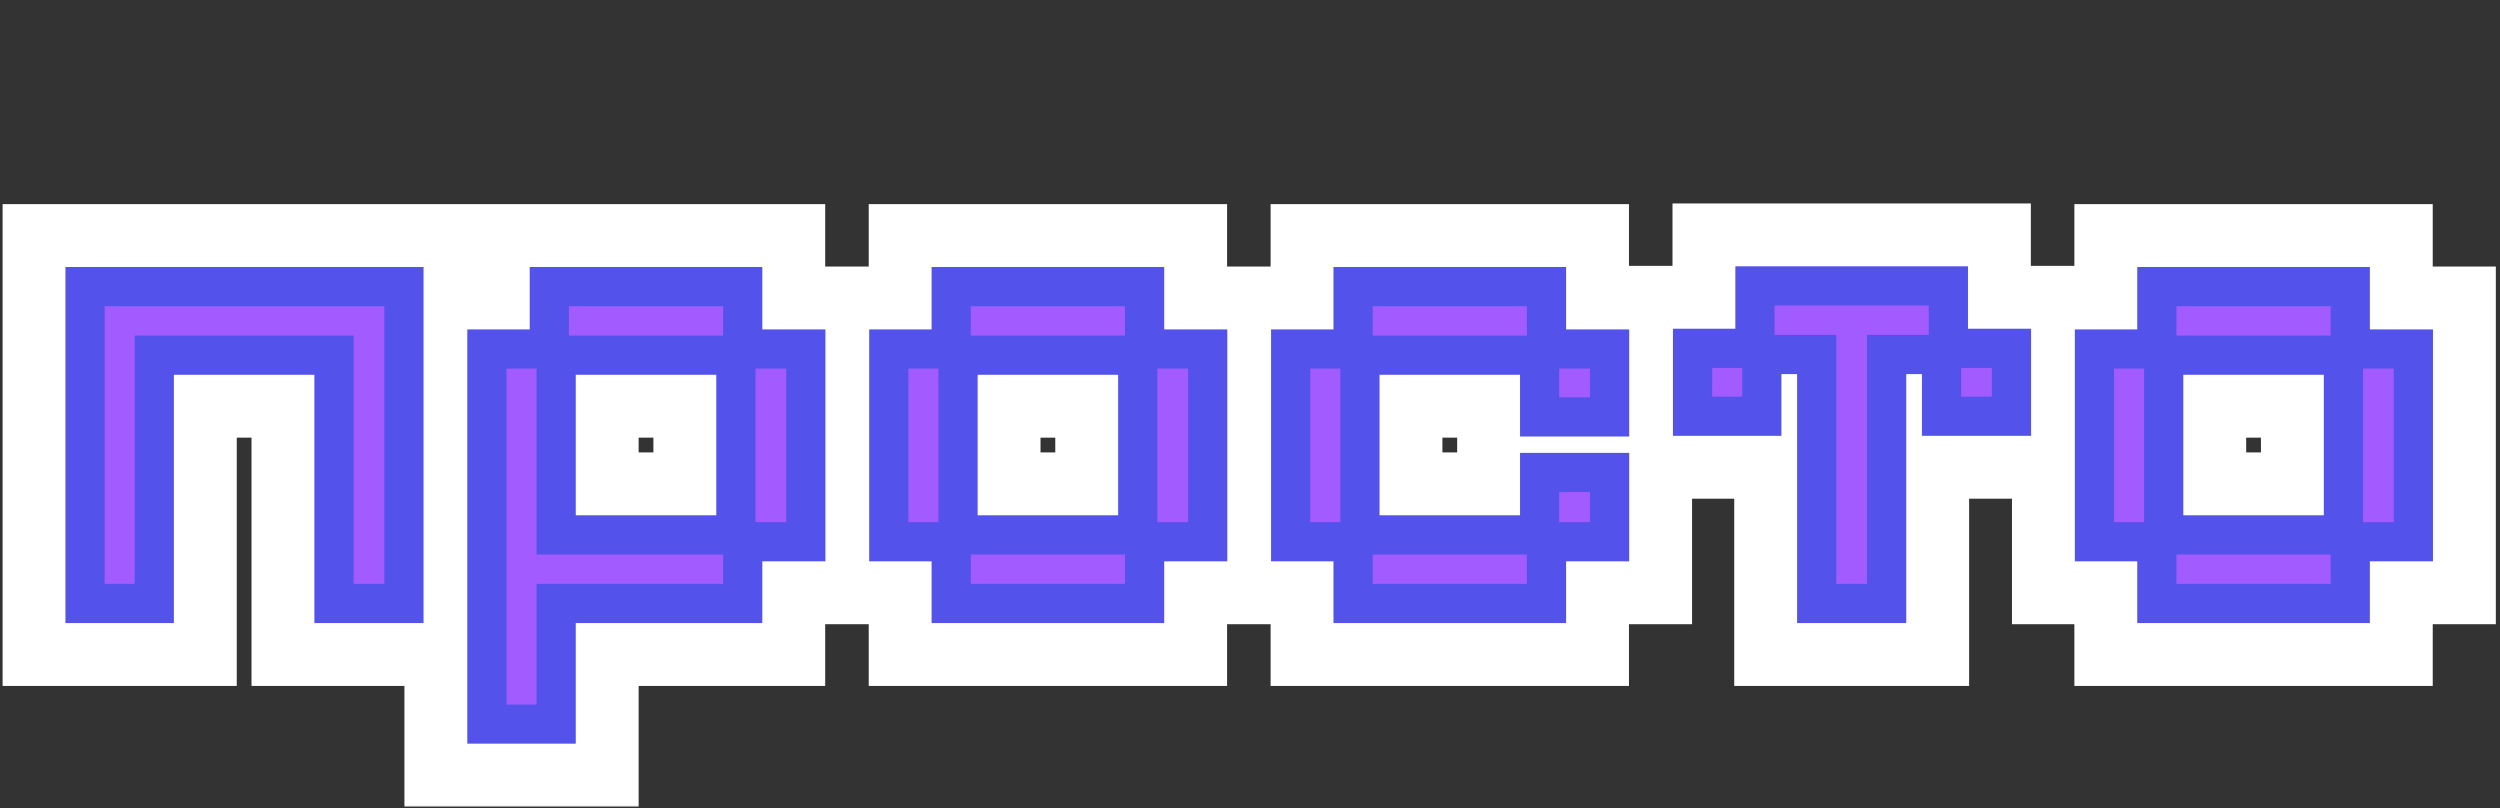
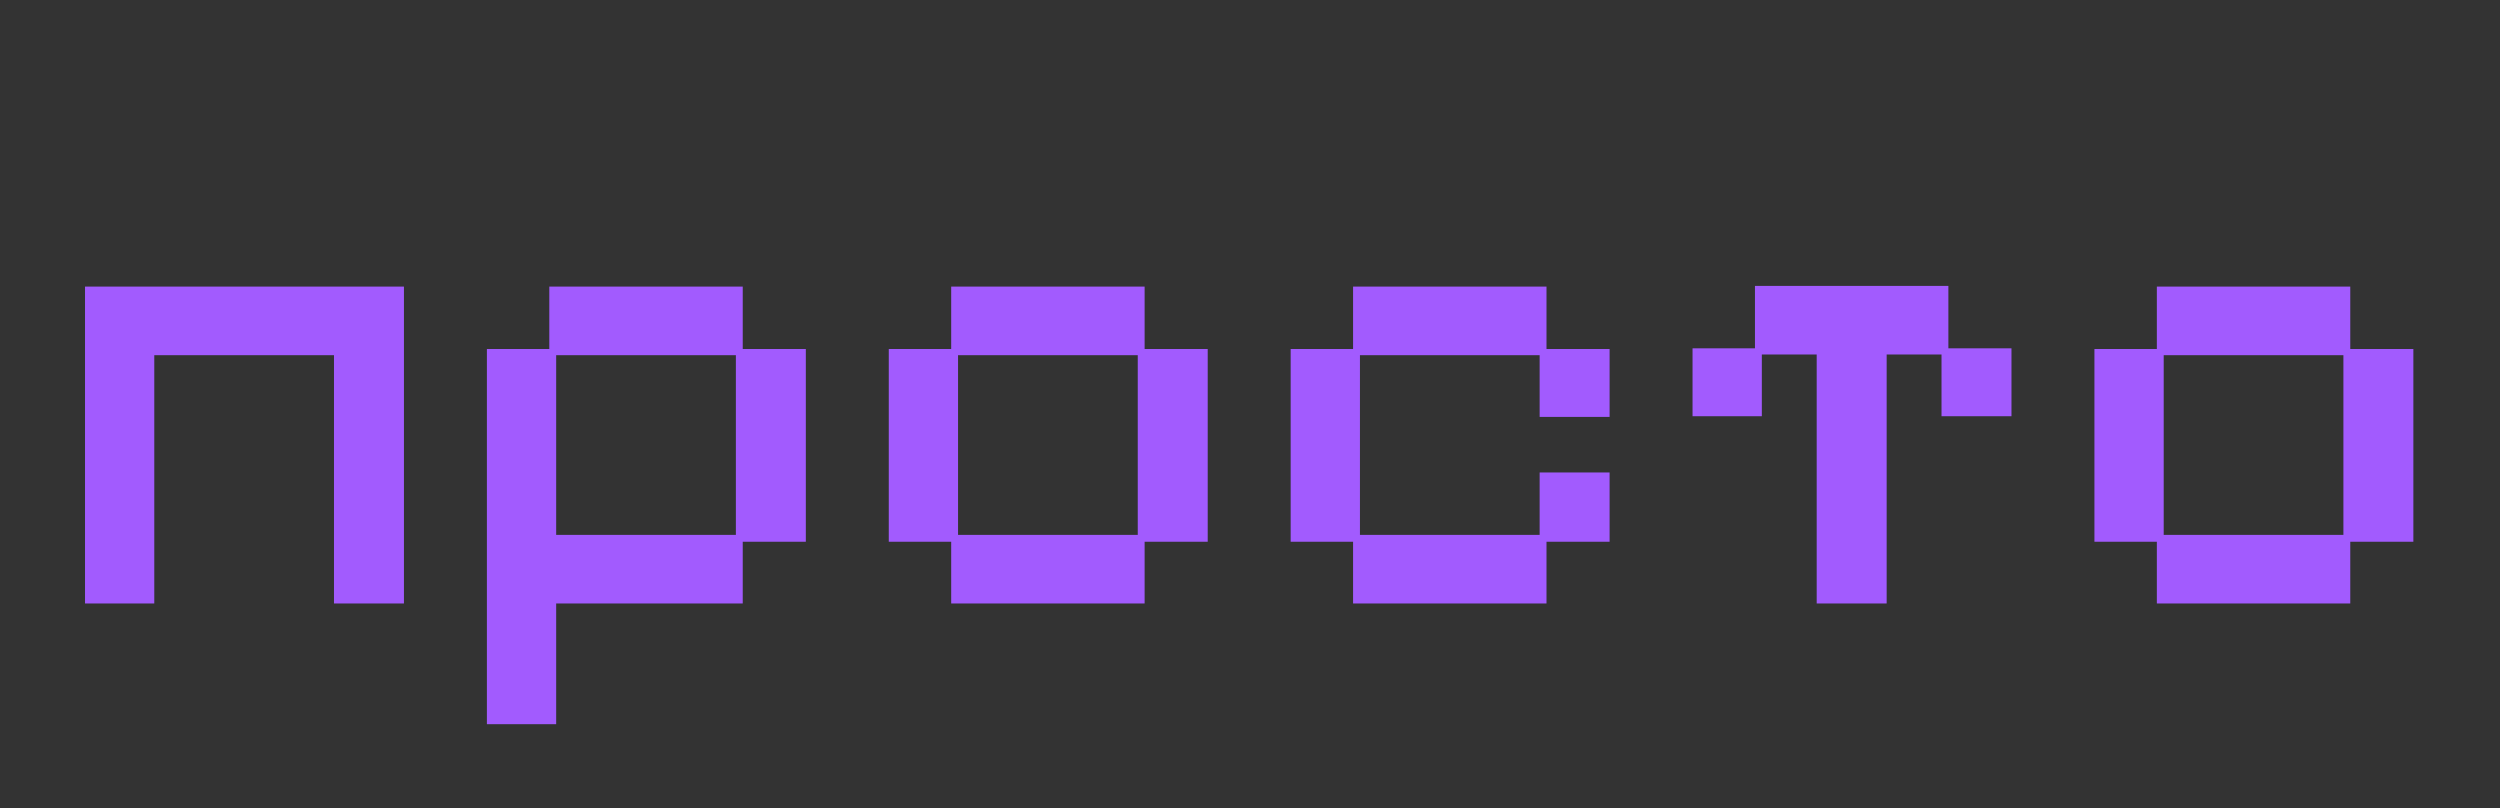
<svg xmlns="http://www.w3.org/2000/svg" width="399" height="129" viewBox="0 0 399 129" fill="none">
  <rect x="0" y="0" width="399" height="129" fill="#333333" stroke="none" />
  <mask id="path-1-outside-1_602_6570" maskUnits="userSpaceOnUse" x="0" y="32" width="399" height="97" fill="black">
    <rect fill="white" y="32" width="399" height="97" />
-     <path d="M13.568 96.314V45.74H64.47V96.314H53.304V56.687H24.624V96.314H13.568ZM77.709 115.58V55.702H87.67V45.74H118.54V55.702H128.611V86.462H118.54V96.314H88.765V115.58H77.709ZM88.765 85.367H117.445V56.687H88.765V85.367ZM151.811 96.314V86.462H141.849V55.702H151.811V45.74H182.68V55.702H192.751V86.462H182.68V96.314H151.811ZM152.905 85.367H181.586V56.687H152.905V85.367ZM215.951 96.314V86.462H205.99V55.702H215.951V45.74H246.821V55.702H256.892V66.539H245.726V56.687H217.046V85.367H245.726V75.406H256.892V86.462H246.821V96.314H215.951ZM289.944 96.314V56.577H281.187V66.429H270.13V55.592H280.092V45.63H310.962V55.592H321.032V66.429H309.867V56.577H301.11V96.314H289.944ZM344.233 96.314V86.462H334.271V55.702H344.233V45.74H375.102V55.702H385.173V86.462H375.102V96.314H344.233ZM345.327 85.367H374.007V56.687H345.327V85.367Z" />
  </mask>
-   <path d="M13.568 96.314V45.74H64.47V96.314H53.304V56.687H24.624V96.314H13.568ZM77.709 115.58V55.702H87.67V45.74H118.54V55.702H128.611V86.462H118.54V96.314H88.765V115.58H77.709ZM88.765 85.367H117.445V56.687H88.765V85.367ZM151.811 96.314V86.462H141.849V55.702H151.811V45.74H182.68V55.702H192.751V86.462H182.68V96.314H151.811ZM152.905 85.367H181.586V56.687H152.905V85.367ZM215.951 96.314V86.462H205.99V55.702H215.951V45.74H246.821V55.702H256.892V66.539H245.726V56.687H217.046V85.367H245.726V75.406H256.892V86.462H246.821V96.314H215.951ZM289.944 96.314V56.577H281.187V66.429H270.13V55.592H280.092V45.63H310.962V55.592H321.032V66.429H309.867V56.577H301.11V96.314H289.944ZM344.233 96.314V86.462H334.271V55.702H344.233V45.74H375.102V55.702H385.173V86.462H375.102V96.314H344.233ZM345.327 85.367H374.007V56.687H345.327V85.367Z" fill="#A25BFE" />
-   <path d="M13.568 96.314H0.407V109.475H13.568V96.314ZM13.568 45.74V32.579H0.407V45.74H13.568ZM64.47 45.74H77.631V32.579H64.47V45.74ZM64.47 96.314V109.475H77.631V96.314H64.47ZM53.304 96.314H40.143V109.475H53.304V96.314ZM53.304 56.687H66.466V43.525H53.304V56.687ZM24.624 56.687V43.525H11.463V56.687H24.624ZM24.624 96.314V109.475H37.785V96.314H24.624ZM13.568 96.314H26.729V45.74H13.568H0.407V96.314H13.568ZM13.568 45.74V58.901H64.47V45.74V32.579H13.568V45.74ZM64.47 45.74H51.309V96.314H64.47H77.631V45.74H64.47ZM64.47 96.314V83.152H53.304V96.314V109.475H64.47V96.314ZM53.304 96.314H66.466V56.687H53.304H40.143V96.314H53.304ZM53.304 56.687V43.525H24.624V56.687V69.848H53.304V56.687ZM24.624 56.687H11.463V96.314H24.624H37.785V56.687H24.624ZM24.624 96.314V83.152H13.568V96.314V109.475H24.624V96.314ZM77.709 115.58H64.547V128.741H77.709V115.58ZM77.709 55.702V42.54H64.547V55.702H77.709ZM87.67 55.702V68.863H100.831V55.702H87.67ZM87.67 45.74V32.579H74.509V45.74H87.67ZM118.54 45.74H131.701V32.579H118.54V45.74ZM118.54 55.702H105.378V68.863H118.54V55.702ZM128.611 55.702H141.772V42.54H128.611V55.702ZM128.611 86.462V99.623H141.772V86.462H128.611ZM118.54 86.462V73.3H105.378V86.462H118.54ZM118.54 96.314V109.475H131.701V96.314H118.54ZM88.765 96.314V83.152H75.603V96.314H88.765ZM88.765 115.58V128.741H101.926V115.58H88.765ZM88.765 85.367H75.603V98.528H88.765V85.367ZM117.445 85.367V98.528H130.606V85.367H117.445ZM117.445 56.687H130.606V43.525H117.445V56.687ZM88.765 56.687V43.525H75.603V56.687H88.765ZM77.709 115.58H90.87V55.702H77.709H64.547V115.58H77.709ZM77.709 55.702V68.863H87.67V55.702V42.54H77.709V55.702ZM87.67 55.702H100.831V45.74H87.67H74.509V55.702H87.67ZM87.67 45.74V58.901H118.54V45.74V32.579H87.67V45.74ZM118.54 45.74H105.378V55.702H118.54H131.701V45.74H118.54ZM118.54 55.702V68.863H128.611V55.702V42.54H118.54V55.702ZM128.611 55.702H115.449V86.462H128.611H141.772V55.702H128.611ZM128.611 86.462V73.3H118.54V86.462V99.623H128.611V86.462ZM118.54 86.462H105.378V96.314H118.54H131.701V86.462H118.54ZM118.54 96.314V83.152H88.765V96.314V109.475H118.54V96.314ZM88.765 96.314H75.603V115.58H88.765H101.926V96.314H88.765ZM88.765 115.58V102.418H77.709V115.58V128.741H88.765V115.58ZM88.765 85.367V98.528H117.445V85.367V72.206H88.765V85.367ZM117.445 85.367H130.606V56.687H117.445H104.284V85.367H117.445ZM117.445 56.687V43.525H88.765V56.687V69.848H117.445V56.687ZM88.765 56.687H75.603V85.367H88.765H101.926V56.687H88.765ZM151.811 96.314H138.649V109.475H151.811V96.314ZM151.811 86.462H164.972V73.3H151.811V86.462ZM141.849 86.462H128.688V99.623H141.849V86.462ZM141.849 55.702V42.54H128.688V55.702H141.849ZM151.811 55.702V68.863H164.972V55.702H151.811ZM151.811 45.74V32.579H138.649V45.74H151.811ZM182.68 45.74H195.842V32.579H182.68V45.74ZM182.68 55.702H169.519V68.863H182.68V55.702ZM192.751 55.702H205.913V42.54H192.751V55.702ZM192.751 86.462V99.623H205.913V86.462H192.751ZM182.68 86.462V73.3H169.519V86.462H182.68ZM182.68 96.314V109.475H195.842V96.314H182.68ZM152.905 85.367H139.744V98.528H152.905V85.367ZM181.586 85.367V98.528H194.747V85.367H181.586ZM181.586 56.687H194.747V43.525H181.586V56.687ZM152.905 56.687V43.525H139.744V56.687H152.905ZM151.811 96.314H164.972V86.462H151.811H138.649V96.314H151.811ZM151.811 86.462V73.3H141.849V86.462V99.623H151.811V86.462ZM141.849 86.462H155.011V55.702H141.849H128.688V86.462H141.849ZM141.849 55.702V68.863H151.811V55.702V42.54H141.849V55.702ZM151.811 55.702H164.972V45.74H151.811H138.649V55.702H151.811ZM151.811 45.74V58.901H182.68V45.74V32.579H151.811V45.74ZM182.68 45.74H169.519V55.702H182.68H195.842V45.74H182.68ZM182.68 55.702V68.863H192.751V55.702V42.54H182.68V55.702ZM192.751 55.702H179.59V86.462H192.751H205.913V55.702H192.751ZM192.751 86.462V73.3H182.68V86.462V99.623H192.751V86.462ZM182.68 86.462H169.519V96.314H182.68H195.842V86.462H182.68ZM182.68 96.314V83.152H151.811V96.314V109.475H182.68V96.314ZM152.905 85.367V98.528H181.586V85.367V72.206H152.905V85.367ZM181.586 85.367H194.747V56.687H181.586H168.424V85.367H181.586ZM181.586 56.687V43.525H152.905V56.687V69.848H181.586V56.687ZM152.905 56.687H139.744V85.367H152.905H166.067V56.687H152.905ZM215.951 96.314H202.79V109.475H215.951V96.314ZM215.951 86.462H229.113V73.3H215.951V86.462ZM205.99 86.462H192.828V99.623H205.99V86.462ZM205.99 55.702V42.54H192.828V55.702H205.99ZM215.951 55.702V68.863H229.113V55.702H215.951ZM215.951 45.74V32.579H202.79V45.74H215.951ZM246.821 45.74H259.982V32.579H246.821V45.74ZM246.821 55.702H233.66V68.863H246.821V55.702ZM256.892 55.702H270.053V42.54H256.892V55.702ZM256.892 66.539V79.7H270.053V66.539H256.892ZM245.726 66.539H232.565V79.7H245.726V66.539ZM245.726 56.687H258.888V43.525H245.726V56.687ZM217.046 56.687V43.525H203.885V56.687H217.046ZM217.046 85.367H203.885V98.528H217.046V85.367ZM245.726 85.367V98.528H258.888V85.367H245.726ZM245.726 75.406V62.244H232.565V75.406H245.726ZM256.892 75.406H270.053V62.244H256.892V75.406ZM256.892 86.462V99.623H270.053V86.462H256.892ZM246.821 86.462V73.3H233.66V86.462H246.821ZM246.821 96.314V109.475H259.982V96.314H246.821ZM215.951 96.314H229.113V86.462H215.951H202.79V96.314H215.951ZM215.951 86.462V73.3H205.99V86.462V99.623H215.951V86.462ZM205.99 86.462H219.151V55.702H205.99H192.828V86.462H205.99ZM205.99 55.702V68.863H215.951V55.702V42.54H205.99V55.702ZM215.951 55.702H229.113V45.74H215.951H202.79V55.702H215.951ZM215.951 45.74V58.901H246.821V45.74V32.579H215.951V45.74ZM246.821 45.74H233.66V55.702H246.821H259.982V45.74H246.821ZM246.821 55.702V68.863H256.892V55.702V42.54H246.821V55.702ZM256.892 55.702H243.73V66.539H256.892H270.053V55.702H256.892ZM256.892 66.539V53.377H245.726V66.539V79.7H256.892V66.539ZM245.726 66.539H258.888V56.687H245.726H232.565V66.539H245.726ZM245.726 56.687V43.525H217.046V56.687V69.848H245.726V56.687ZM217.046 56.687H203.885V85.367H217.046H230.207V56.687H217.046ZM217.046 85.367V98.528H245.726V85.367V72.206H217.046V85.367ZM245.726 85.367H258.888V75.406H245.726H232.565V85.367H245.726ZM245.726 75.406V88.567H256.892V75.406V62.244H245.726V75.406ZM256.892 75.406H243.73V86.462H256.892H270.053V75.406H256.892ZM256.892 86.462V73.3H246.821V86.462V99.623H256.892V86.462ZM246.821 86.462H233.66V96.314H246.821H259.982V86.462H246.821ZM246.821 96.314V83.152H215.951V96.314V109.475H246.821V96.314ZM289.944 96.314H276.783V109.475H289.944V96.314ZM289.944 56.577H303.105V43.416H289.944V56.577ZM281.187 56.577V43.416H268.025V56.577H281.187ZM281.187 66.429V79.591H294.348V66.429H281.187ZM270.13 66.429H256.969V79.591H270.13V66.429ZM270.13 55.592V42.431H256.969V55.592H270.13ZM280.092 55.592V68.753H293.253V55.592H280.092ZM280.092 45.63V32.469H266.931V45.63H280.092ZM310.962 45.63H324.123V32.469H310.962V45.63ZM310.962 55.592H297.8V68.753H310.962V55.592ZM321.032 55.592H334.194V42.431H321.032V55.592ZM321.032 66.429V79.591H334.194V66.429H321.032ZM309.867 66.429H296.706V79.591H309.867V66.429ZM309.867 56.577H323.028V43.416H309.867V56.577ZM301.11 56.577V43.416H287.948V56.577H301.11ZM301.11 96.314V109.475H314.271V96.314H301.11ZM289.944 96.314H303.105V56.577H289.944H276.783V96.314H289.944ZM289.944 56.577V43.416H281.187V56.577V69.739H289.944V56.577ZM281.187 56.577H268.025V66.429H281.187H294.348V56.577H281.187ZM281.187 66.429V53.268H270.13V66.429V79.591H281.187V66.429ZM270.13 66.429H283.292V55.592H270.13H256.969V66.429H270.13ZM270.13 55.592V68.753H280.092V55.592V42.431H270.13V55.592ZM280.092 55.592H293.253V45.63H280.092H266.931V55.592H280.092ZM280.092 45.63V58.792H310.962V45.63V32.469H280.092V45.63ZM310.962 45.63H297.8V55.592H310.962H324.123V45.63H310.962ZM310.962 55.592V68.753H321.032V55.592V42.431H310.962V55.592ZM321.032 55.592H307.871V66.429H321.032H334.194V55.592H321.032ZM321.032 66.429V53.268H309.867V66.429V79.591H321.032V66.429ZM309.867 66.429H323.028V56.577H309.867H296.706V66.429H309.867ZM309.867 56.577V43.416H301.11V56.577V69.739H309.867V56.577ZM301.11 56.577H287.948V96.314H301.11H314.271V56.577H301.11ZM301.11 96.314V83.152H289.944V96.314V109.475H301.11V96.314ZM344.233 96.314H331.071V109.475H344.233V96.314ZM344.233 86.462H357.394V73.3H344.233V86.462ZM334.271 86.462H321.11V99.623H334.271V86.462ZM334.271 55.702V42.54H321.11V55.702H334.271ZM344.233 55.702V68.863H357.394V55.702H344.233ZM344.233 45.74V32.579H331.071V45.74H344.233ZM375.102 45.74H388.264V32.579H375.102V45.74ZM375.102 55.702H361.941V68.863H375.102V55.702ZM385.173 55.702H398.334V42.54H385.173V55.702ZM385.173 86.462V99.623H398.334V86.462H385.173ZM375.102 86.462V73.3H361.941V86.462H375.102ZM375.102 96.314V109.475H388.264V96.314H375.102ZM345.327 85.367H332.166V98.528H345.327V85.367ZM374.007 85.367V98.528H387.169V85.367H374.007ZM374.007 56.687H387.169V43.525H374.007V56.687ZM345.327 56.687V43.525H332.166V56.687H345.327ZM344.233 96.314H357.394V86.462H344.233H331.071V96.314H344.233ZM344.233 86.462V73.3H334.271V86.462V99.623H344.233V86.462ZM334.271 86.462H347.432V55.702H334.271H321.11V86.462H334.271ZM334.271 55.702V68.863H344.233V55.702V42.54H334.271V55.702ZM344.233 55.702H357.394V45.74H344.233H331.071V55.702H344.233ZM344.233 45.74V58.901H375.102V45.74V32.579H344.233V45.74ZM375.102 45.74H361.941V55.702H375.102H388.264V45.74H375.102ZM375.102 55.702V68.863H385.173V55.702V42.54H375.102V55.702ZM385.173 55.702H372.012V86.462H385.173H398.334V55.702H385.173ZM385.173 86.462V73.3H375.102V86.462V99.623H385.173V86.462ZM375.102 86.462H361.941V96.314H375.102H388.264V86.462H375.102ZM375.102 96.314V83.152H344.233V96.314V109.475H375.102V96.314ZM345.327 85.367V98.528H374.007V85.367V72.206H345.327V85.367ZM374.007 85.367H387.169V56.687H374.007H360.846V85.367H374.007ZM374.007 56.687V43.525H345.327V56.687V69.848H374.007V56.687ZM345.327 56.687H332.166V85.367H345.327H358.489V56.687H345.327Z" fill="white" mask="url(#path-1-outside-1_602_6570)" />
  <mask id="path-3-outside-2_602_6570" maskUnits="userSpaceOnUse" x="10" y="42" width="379" height="77" fill="black">
-     <rect fill="white" x="10" y="42" width="379" height="77" />
-     <path d="M13.568 96.314V45.74H64.47V96.314H53.304V56.687H24.624V96.314H13.568ZM77.709 115.58V55.702H87.67V45.74H118.54V55.702H128.611V86.462H118.54V96.314H88.765V115.58H77.709ZM88.765 85.367H117.445V56.687H88.765V85.367ZM151.811 96.314V86.462H141.849V55.702H151.811V45.74H182.68V55.702H192.751V86.462H182.68V96.314H151.811ZM152.905 85.367H181.586V56.687H152.905V85.367ZM215.951 96.314V86.462H205.99V55.702H215.951V45.74H246.821V55.702H256.892V66.539H245.726V56.687H217.046V85.367H245.726V75.406H256.892V86.462H246.821V96.314H215.951ZM289.944 96.314V56.577H281.187V66.429H270.13V55.592H280.092V45.63H310.962V55.592H321.032V66.429H309.867V56.577H301.11V96.314H289.944ZM344.233 96.314V86.462H334.271V55.702H344.233V45.74H375.102V55.702H385.173V86.462H375.102V96.314H344.233ZM345.327 85.367H374.007V56.687H345.327V85.367Z" />
-   </mask>
+     </mask>
  <path d="M13.568 96.314V45.74H64.47V96.314H53.304V56.687H24.624V96.314H13.568ZM77.709 115.58V55.702H87.67V45.74H118.54V55.702H128.611V86.462H118.54V96.314H88.765V115.58H77.709ZM88.765 85.367H117.445V56.687H88.765V85.367ZM151.811 96.314V86.462H141.849V55.702H151.811V45.74H182.68V55.702H192.751V86.462H182.68V96.314H151.811ZM152.905 85.367H181.586V56.687H152.905V85.367ZM215.951 96.314V86.462H205.99V55.702H215.951V45.74H246.821V55.702H256.892V66.539H245.726V56.687H217.046V85.367H245.726V75.406H256.892V86.462H246.821V96.314H215.951ZM289.944 96.314V56.577H281.187V66.429H270.13V55.592H280.092V45.63H310.962V55.592H321.032V66.429H309.867V56.577H301.11V96.314H289.944ZM344.233 96.314V86.462H334.271V55.702H344.233V45.74H375.102V55.702H385.173V86.462H375.102V96.314H344.233ZM345.327 85.367H374.007V56.687H345.327V85.367Z" fill="#A25BFE" />
  <path d="M13.568 96.314H10.44V99.441H13.568V96.314ZM13.568 45.74V42.612H10.44V45.74H13.568ZM64.47 45.74H67.598V42.612H64.47V45.74ZM64.47 96.314V99.441H67.598V96.314H64.47ZM53.304 96.314H50.177V99.441H53.304V96.314ZM53.304 56.687H56.432V53.559H53.304V56.687ZM24.624 56.687V53.559H21.497V56.687H24.624ZM24.624 96.314V99.441H27.752V96.314H24.624ZM13.568 96.314H16.696V45.74H13.568H10.44V96.314H13.568ZM13.568 45.74V48.868H64.47V45.74V42.612H13.568V45.74ZM64.47 45.74H61.342V96.314H64.47H67.598V45.74H64.47ZM64.47 96.314V93.186H53.304V96.314V99.441H64.47V96.314ZM53.304 96.314H56.432V56.687H53.304H50.177V96.314H53.304ZM53.304 56.687V53.559H24.624V56.687V59.814H53.304V56.687ZM24.624 56.687H21.497V96.314H24.624H27.752V56.687H24.624ZM24.624 96.314V93.186H13.568V96.314V99.441H24.624V96.314ZM77.709 115.58H74.581V118.707H77.709V115.58ZM77.709 55.702V52.574H74.581V55.702H77.709ZM87.67 55.702V58.829H90.798V55.702H87.67ZM87.67 45.74V42.612H84.543V45.74H87.67ZM118.54 45.74H121.667V42.612H118.54V45.74ZM118.54 55.702H115.412V58.829H118.54V55.702ZM128.611 55.702H131.738V52.574H128.611V55.702ZM128.611 86.462V89.589H131.738V86.462H128.611ZM118.54 86.462V83.334H115.412V86.462H118.54ZM118.54 96.314V99.441H121.667V96.314H118.54ZM88.765 96.314V93.186H85.637V96.314H88.765ZM88.765 115.58V118.707H91.892V115.58H88.765ZM88.765 85.367H85.637V88.495H88.765V85.367ZM117.445 85.367V88.495H120.573V85.367H117.445ZM117.445 56.687H120.573V53.559H117.445V56.687ZM88.765 56.687V53.559H85.637V56.687H88.765ZM77.709 115.58H80.836V55.702H77.709H74.581V115.58H77.709ZM77.709 55.702V58.829H87.67V55.702V52.574H77.709V55.702ZM87.67 55.702H90.798V45.74H87.67H84.543V55.702H87.67ZM87.67 45.74V48.868H118.54V45.74V42.612H87.67V45.74ZM118.54 45.74H115.412V55.702H118.54H121.667V45.74H118.54ZM118.54 55.702V58.829H128.611V55.702V52.574H118.54V55.702ZM128.611 55.702H125.483V86.462H128.611H131.738V55.702H128.611ZM128.611 86.462V83.334H118.54V86.462V89.589H128.611V86.462ZM118.54 86.462H115.412V96.314H118.54H121.667V86.462H118.54ZM118.54 96.314V93.186H88.765V96.314V99.441H118.54V96.314ZM88.765 96.314H85.637V115.58H88.765H91.892V96.314H88.765ZM88.765 115.58V112.452H77.709V115.58V118.707H88.765V115.58ZM88.765 85.367V88.495H117.445V85.367V82.239H88.765V85.367ZM117.445 85.367H120.573V56.687H117.445H114.317V85.367H117.445ZM117.445 56.687V53.559H88.765V56.687V59.814H117.445V56.687ZM88.765 56.687H85.637V85.367H88.765H91.892V56.687H88.765ZM151.811 96.314H148.683V99.441H151.811V96.314ZM151.811 86.462H154.938V83.334H151.811V86.462ZM141.849 86.462H138.722V89.589H141.849V86.462ZM141.849 55.702V52.574H138.722V55.702H141.849ZM151.811 55.702V58.829H154.938V55.702H151.811ZM151.811 45.74V42.612H148.683V45.74H151.811ZM182.68 45.74H185.808V42.612H182.68V45.74ZM182.68 55.702H179.553V58.829H182.68V55.702ZM192.751 55.702H195.879V52.574H192.751V55.702ZM192.751 86.462V89.589H195.879V86.462H192.751ZM182.68 86.462V83.334H179.553V86.462H182.68ZM182.68 96.314V99.441H185.808V96.314H182.68ZM152.905 85.367H149.778V88.495H152.905V85.367ZM181.586 85.367V88.495H184.713V85.367H181.586ZM181.586 56.687H184.713V53.559H181.586V56.687ZM152.905 56.687V53.559H149.778V56.687H152.905ZM151.811 96.314H154.938V86.462H151.811H148.683V96.314H151.811ZM151.811 86.462V83.334H141.849V86.462V89.589H151.811V86.462ZM141.849 86.462H144.977V55.702H141.849H138.722V86.462H141.849ZM141.849 55.702V58.829H151.811V55.702V52.574H141.849V55.702ZM151.811 55.702H154.938V45.74H151.811H148.683V55.702H151.811ZM151.811 45.74V48.868H182.68V45.74V42.612H151.811V45.74ZM182.68 45.74H179.553V55.702H182.68H185.808V45.74H182.68ZM182.68 55.702V58.829H192.751V55.702V52.574H182.68V55.702ZM192.751 55.702H189.624V86.462H192.751H195.879V55.702H192.751ZM192.751 86.462V83.334H182.68V86.462V89.589H192.751V86.462ZM182.68 86.462H179.553V96.314H182.68H185.808V86.462H182.68ZM182.68 96.314V93.186H151.811V96.314V99.441H182.68V96.314ZM152.905 85.367V88.495H181.586V85.367V82.239H152.905V85.367ZM181.586 85.367H184.713V56.687H181.586H178.458V85.367H181.586ZM181.586 56.687V53.559H152.905V56.687V59.814H181.586V56.687ZM152.905 56.687H149.778V85.367H152.905H156.033V56.687H152.905ZM215.951 96.314H212.824V99.441H215.951V96.314ZM215.951 86.462H219.079V83.334H215.951V86.462ZM205.99 86.462H202.862V89.589H205.99V86.462ZM205.99 55.702V52.574H202.862V55.702H205.99ZM215.951 55.702V58.829H219.079V55.702H215.951ZM215.951 45.74V42.612H212.824V45.74H215.951ZM246.821 45.74H249.949V42.612H246.821V45.74ZM246.821 55.702H243.693V58.829H246.821V55.702ZM256.892 55.702H260.019V52.574H256.892V55.702ZM256.892 66.539V69.666H260.019V66.539H256.892ZM245.726 66.539H242.599V69.666H245.726V66.539ZM245.726 56.687H248.854V53.559H245.726V56.687ZM217.046 56.687V53.559H213.918V56.687H217.046ZM217.046 85.367H213.918V88.495H217.046V85.367ZM245.726 85.367V88.495H248.854V85.367H245.726ZM245.726 75.406V72.278H242.599V75.406H245.726ZM256.892 75.406H260.019V72.278H256.892V75.406ZM256.892 86.462V89.589H260.019V86.462H256.892ZM246.821 86.462V83.334H243.693V86.462H246.821ZM246.821 96.314V99.441H249.949V96.314H246.821ZM215.951 96.314H219.079V86.462H215.951H212.824V96.314H215.951ZM215.951 86.462V83.334H205.99V86.462V89.589H215.951V86.462ZM205.99 86.462H209.117V55.702H205.99H202.862V86.462H205.99ZM205.99 55.702V58.829H215.951V55.702V52.574H205.99V55.702ZM215.951 55.702H219.079V45.74H215.951H212.824V55.702H215.951ZM215.951 45.74V48.868H246.821V45.74V42.612H215.951V45.74ZM246.821 45.74H243.693V55.702H246.821H249.949V45.74H246.821ZM246.821 55.702V58.829H256.892V55.702V52.574H246.821V55.702ZM256.892 55.702H253.764V66.539H256.892H260.019V55.702H256.892ZM256.892 66.539V63.411H245.726V66.539V69.666H256.892V66.539ZM245.726 66.539H248.854V56.687H245.726H242.599V66.539H245.726ZM245.726 56.687V53.559H217.046V56.687V59.814H245.726V56.687ZM217.046 56.687H213.918V85.367H217.046H220.174V56.687H217.046ZM217.046 85.367V88.495H245.726V85.367V82.239H217.046V85.367ZM245.726 85.367H248.854V75.406H245.726H242.599V85.367H245.726ZM245.726 75.406V78.533H256.892V75.406V72.278H245.726V75.406ZM256.892 75.406H253.764V86.462H256.892H260.019V75.406H256.892ZM256.892 86.462V83.334H246.821V86.462V89.589H256.892V86.462ZM246.821 86.462H243.693V96.314H246.821H249.949V86.462H246.821ZM246.821 96.314V93.186H215.951V96.314V99.441H246.821V96.314ZM289.944 96.314H286.816V99.441H289.944V96.314ZM289.944 56.577H293.072V53.45H289.944V56.577ZM281.187 56.577V53.45H278.059V56.577H281.187ZM281.187 66.429V69.557H284.314V66.429H281.187ZM270.13 66.429H267.003V69.557H270.13V66.429ZM270.13 55.592V52.464H267.003V55.592H270.13ZM280.092 55.592V58.72H283.22V55.592H280.092ZM280.092 45.63V42.503H276.964V45.63H280.092ZM310.962 45.63H314.089V42.503H310.962V45.63ZM310.962 55.592H307.834V58.72H310.962V55.592ZM321.032 55.592H324.16V52.464H321.032V55.592ZM321.032 66.429V69.557H324.16V66.429H321.032ZM309.867 66.429H306.739V69.557H309.867V66.429ZM309.867 56.577H312.994V53.45H309.867V56.577ZM301.11 56.577V53.45H297.982V56.577H301.11ZM301.11 96.314V99.441H304.237V96.314H301.11ZM289.944 96.314H293.072V56.577H289.944H286.816V96.314H289.944ZM289.944 56.577V53.45H281.187V56.577V59.705H289.944V56.577ZM281.187 56.577H278.059V66.429H281.187H284.314V56.577H281.187ZM281.187 66.429V63.302H270.13V66.429V69.557H281.187V66.429ZM270.13 66.429H273.258V55.592H270.13H267.003V66.429H270.13ZM270.13 55.592V58.72H280.092V55.592V52.464H270.13V55.592ZM280.092 55.592H283.22V45.63H280.092H276.964V55.592H280.092ZM280.092 45.63V48.758H310.962V45.63V42.503H280.092V45.63ZM310.962 45.63H307.834V55.592H310.962H314.089V45.63H310.962ZM310.962 55.592V58.72H321.032V55.592V52.464H310.962V55.592ZM321.032 55.592H317.905V66.429H321.032H324.16V55.592H321.032ZM321.032 66.429V63.302H309.867V66.429V69.557H321.032V66.429ZM309.867 66.429H312.994V56.577H309.867H306.739V66.429H309.867ZM309.867 56.577V53.45H301.11V56.577V59.705H309.867V56.577ZM301.11 56.577H297.982V96.314H301.11H304.237V56.577H301.11ZM301.11 96.314V93.186H289.944V96.314V99.441H301.11V96.314ZM344.233 96.314H341.105V99.441H344.233V96.314ZM344.233 86.462H347.36V83.334H344.233V86.462ZM334.271 86.462H331.143V89.589H334.271V86.462ZM334.271 55.702V52.574H331.143V55.702H334.271ZM344.233 55.702V58.829H347.36V55.702H344.233ZM344.233 45.74V42.612H341.105V45.74H344.233ZM375.102 45.74H378.23V42.612H375.102V45.74ZM375.102 55.702H371.975V58.829H375.102V55.702ZM385.173 55.702H388.301V52.574H385.173V55.702ZM385.173 86.462V89.589H388.301V86.462H385.173ZM375.102 86.462V83.334H371.975V86.462H375.102ZM375.102 96.314V99.441H378.23V96.314H375.102ZM345.327 85.367H342.2V88.495H345.327V85.367ZM374.007 85.367V88.495H377.135V85.367H374.007ZM374.007 56.687H377.135V53.559H374.007V56.687ZM345.327 56.687V53.559H342.2V56.687H345.327ZM344.233 96.314H347.36V86.462H344.233H341.105V96.314H344.233ZM344.233 86.462V83.334H334.271V86.462V89.589H344.233V86.462ZM334.271 86.462H337.399V55.702H334.271H331.143V86.462H334.271ZM334.271 55.702V58.829H344.233V55.702V52.574H334.271V55.702ZM344.233 55.702H347.36V45.74H344.233H341.105V55.702H344.233ZM344.233 45.74V48.868H375.102V45.74V42.612H344.233V45.74ZM375.102 45.74H371.975V55.702H375.102H378.23V45.74H375.102ZM375.102 55.702V58.829H385.173V55.702V52.574H375.102V55.702ZM385.173 55.702H382.045V86.462H385.173H388.301V55.702H385.173ZM385.173 86.462V83.334H375.102V86.462V89.589H385.173V86.462ZM375.102 86.462H371.975V96.314H375.102H378.23V86.462H375.102ZM375.102 96.314V93.186H344.233V96.314V99.441H375.102V96.314ZM345.327 85.367V88.495H374.007V85.367V82.239H345.327V85.367ZM374.007 85.367H377.135V56.687H374.007H370.88V85.367H374.007ZM374.007 56.687V53.559H345.327V56.687V59.814H374.007V56.687ZM345.327 56.687H342.2V85.367H345.327H348.455V56.687H345.327Z" fill="#5352EB" mask="url(#path-3-outside-2_602_6570)" />
</svg>